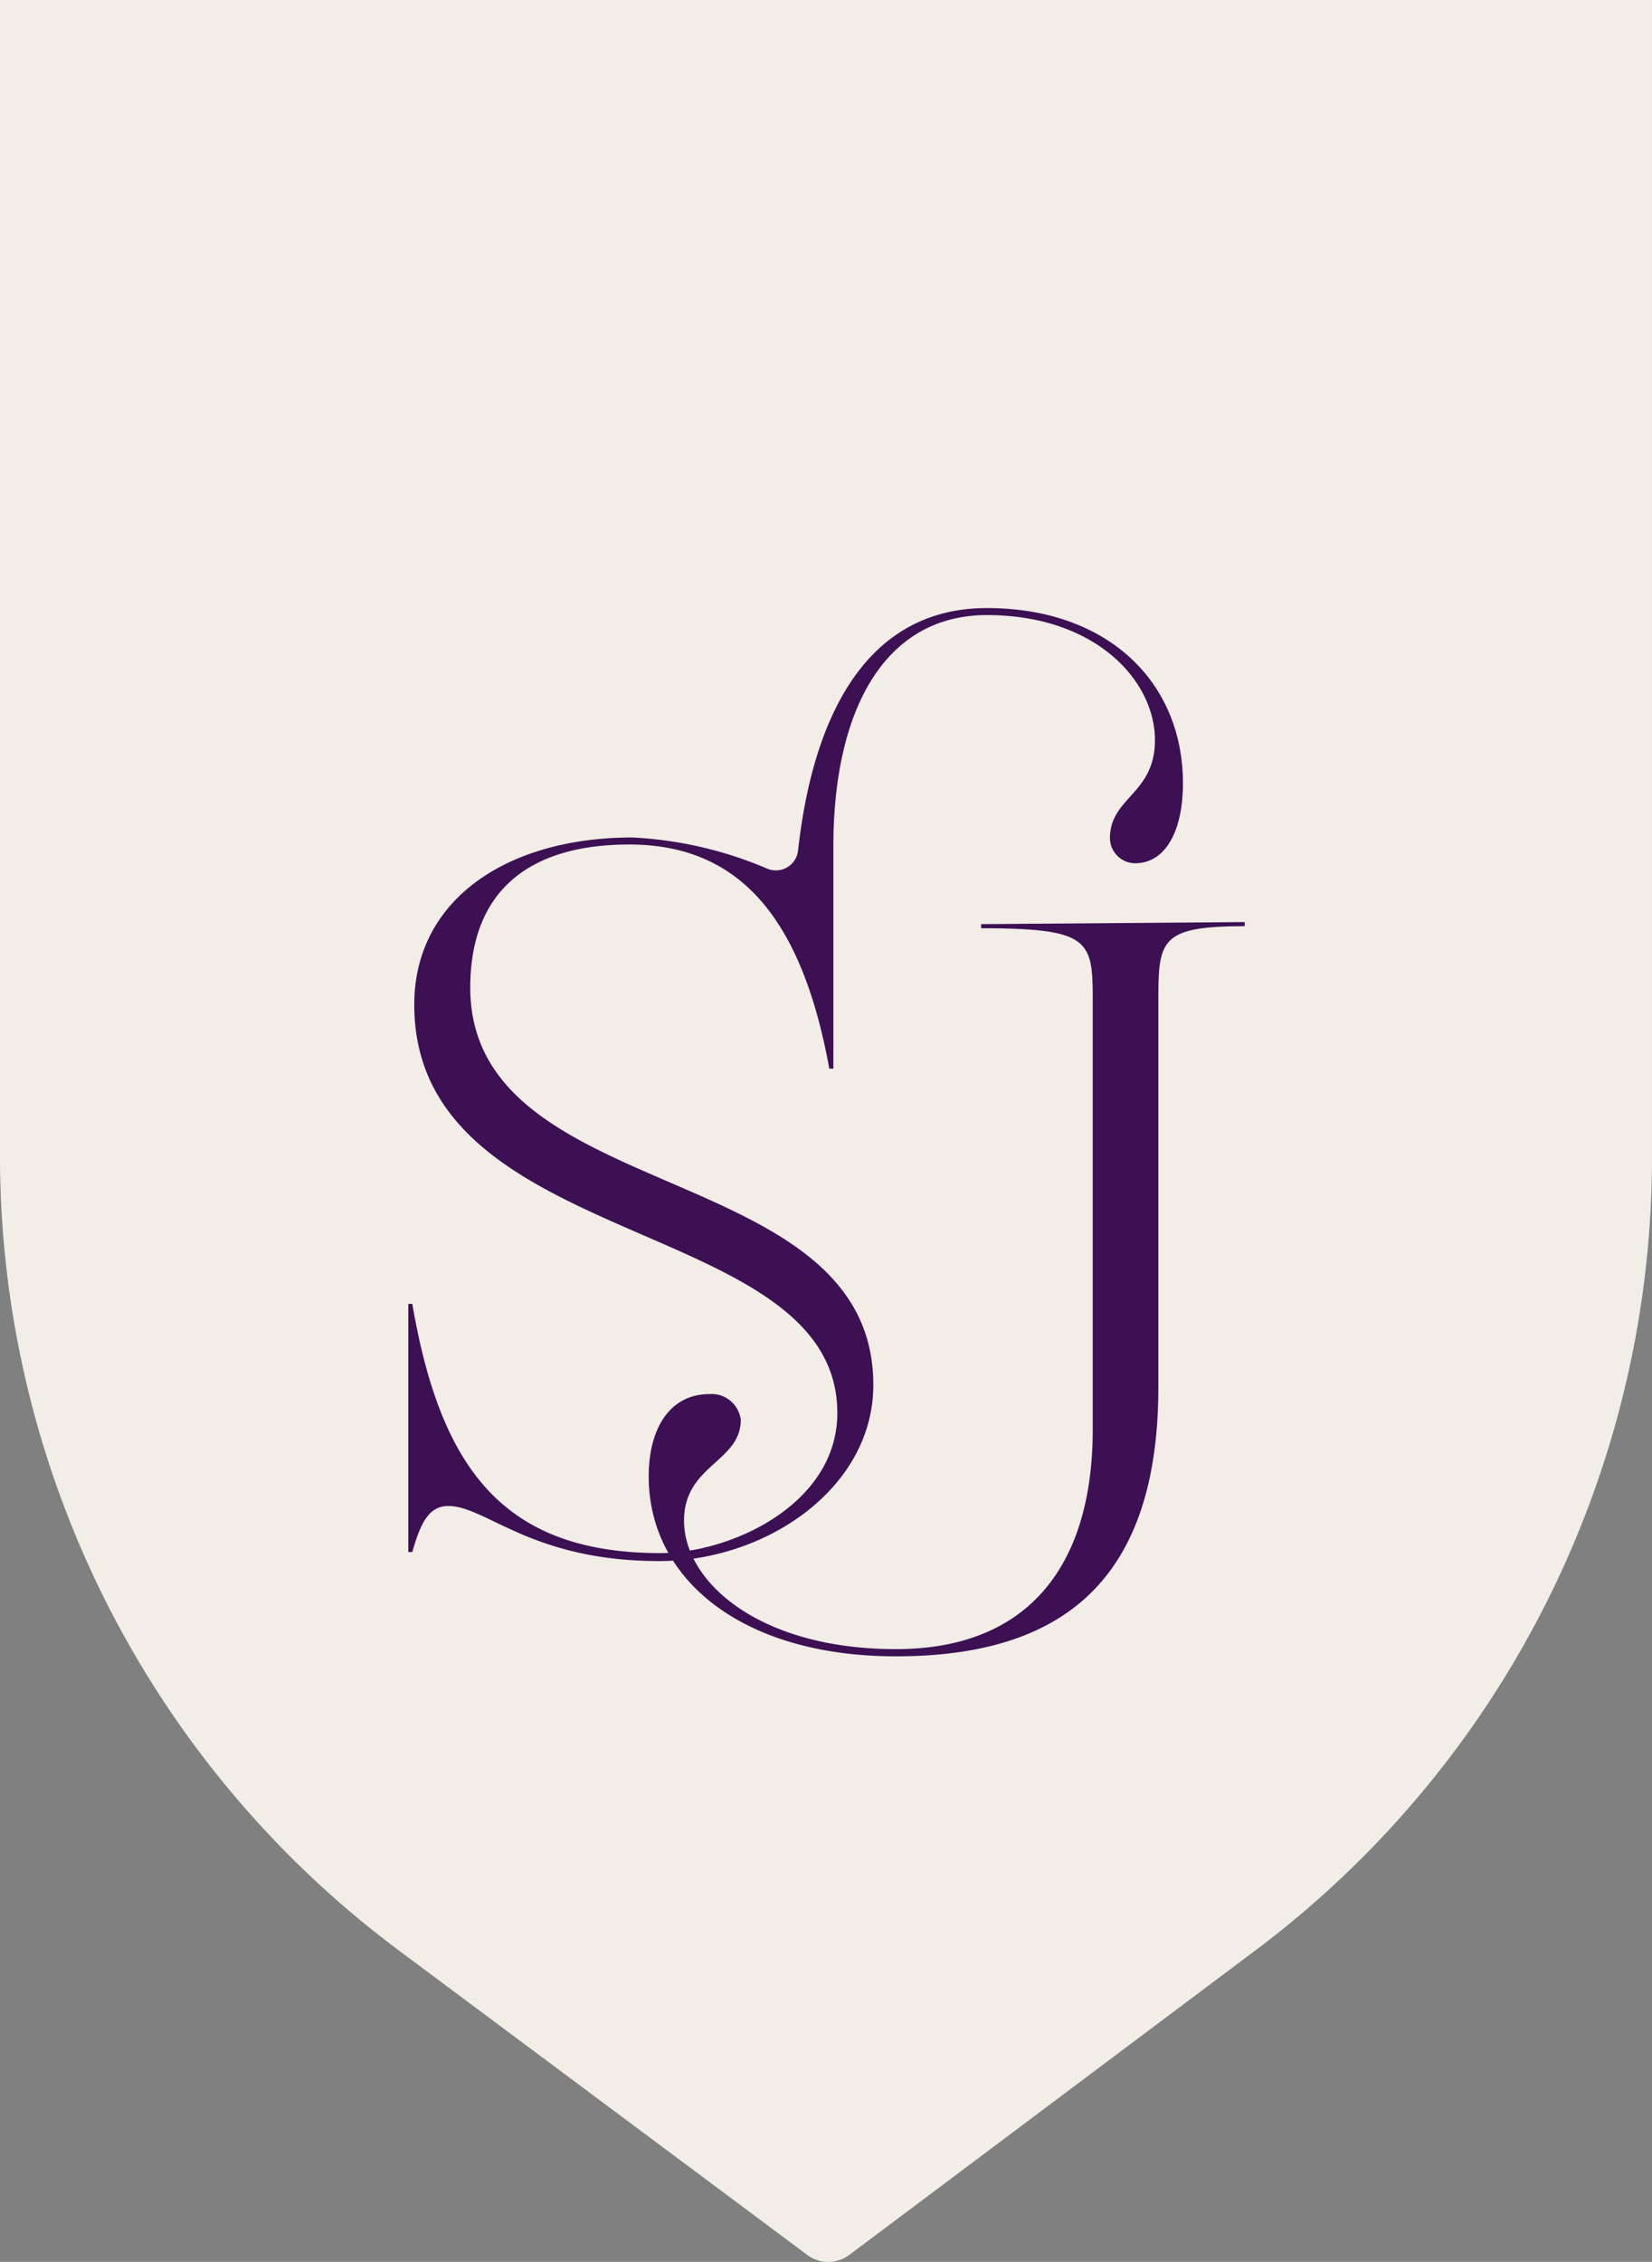
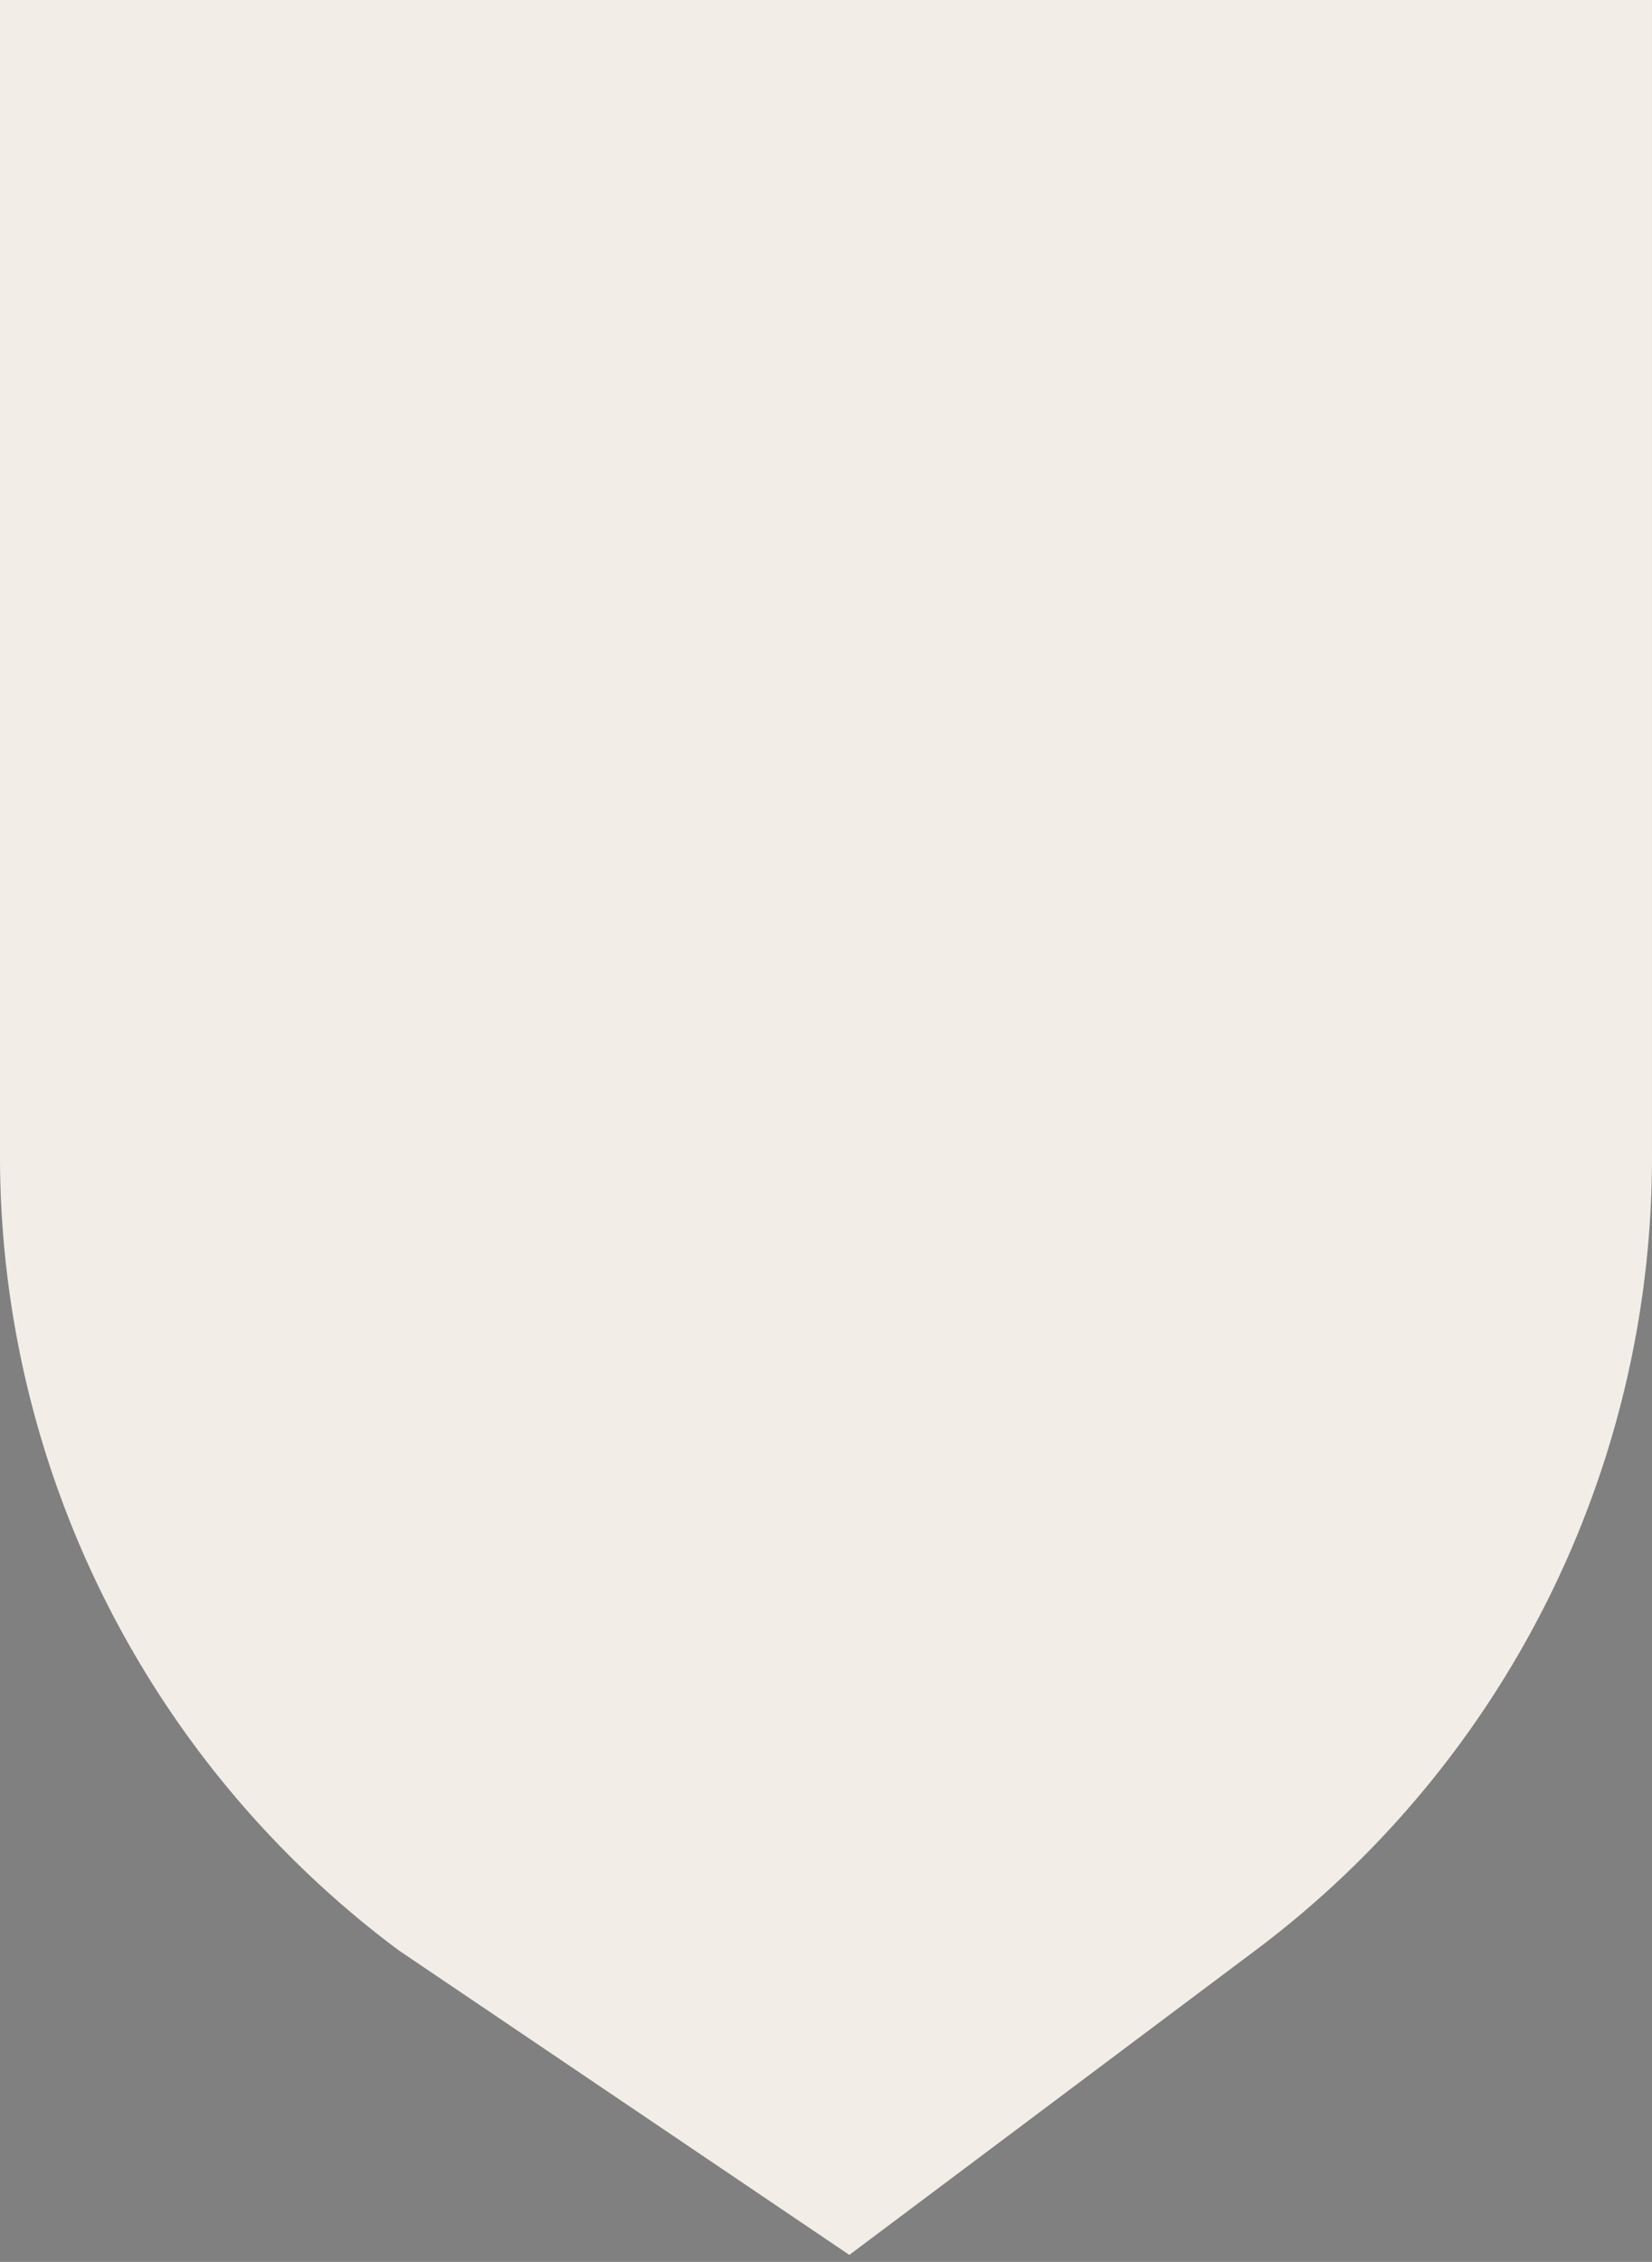
<svg xmlns="http://www.w3.org/2000/svg" width="116.676" height="159.652" viewBox="0 0 116.676 159.652">
  <rect x="0" y="0" width="116.676" height="159.652" fill="#808080" stroke="none" />
  <g id="Group_2524" data-name="Group 2524" transform="translate(-741.661 -61.469)">
-     <path id="Path_1425" data-name="Path 1425" d="M1292.728,942.873l-28.69,21.5a2.485,2.485,0,0,1-2.974,0L1232.2,942.868a69.94,69.94,0,0,1-28.149-56.081V805.215h116.676V886.9A69.937,69.937,0,0,1,1292.728,942.873Z" transform="translate(-462.391 -743.746)" fill="#f2ede7" />
+     <path id="Path_1425" data-name="Path 1425" d="M1292.728,942.873l-28.69,21.5L1232.2,942.868a69.94,69.94,0,0,1-28.149-56.081V805.215h116.676V886.9A69.937,69.937,0,0,1,1292.728,942.873Z" transform="translate(-462.391 -743.746)" fill="#f2ede7" />
    <g id="Group_2514" data-name="Group 2514" transform="translate(741.719 84.694)" style="isolation: isolate">
-       <path id="Path_1462" data-name="Path 1462" d="M85.847,133.295c0-3.412,1.514-5.806,4.277-5.806a2.073,2.073,0,0,1,2.225,1.815c0,2.976-4.008,3.193-4.008,7.112,0,4.356,5.346,9.073,14.966,9.073,9.087,0,13.9-5.589,13.9-15.531V99.908c0-4.428-.044-5.3-7.884-5.3v-.291l18.618-.146v.291c-6.057,0-6.1,1.016-6.1,5.444V126.98c0,13.573-6.682,19.017-18.529,19.017C92.529,146,85.847,140.625,85.847,133.295Z" transform="translate(-40.088 -52.313)" fill="#3c1053" />
-       <path id="Path_1463" data-name="Path 1463" d="M69.64,19.694c-10.728,0-12.771,12.125-13.334,17.12a1.575,1.575,0,0,1-2.164,1.279A27.716,27.716,0,0,0,44.6,35.887c-8.829,0-15.4,4.38-15.4,11.8,0,17.519,29.88,14.835,29.88,28.821,0,6.428-7.487,9.89-12.5,9.89-11.16,0-15.54-6.075-17.518-17.588h-.282V86.324h.282c.566-1.978,1.13-3.25,2.543-3.25,2.684,0,5.862,3.886,14.9,3.886,7.559,0,15.117-5.157,15.117-12.433,0-16.035-28.467-12.574-28.467-28.044,0-6.71,4.026-10.1,11.231-10.1,7.912,0,12.221,5.369,14.128,15.822H58.8V36.523c0-9.676,3.639-16.334,10.845-16.334,7.628,0,11.867,4.592,11.867,8.83,0,3.814-3.178,4.026-3.178,6.922a1.791,1.791,0,0,0,1.765,1.766c2.191,0,3.391-2.33,3.391-5.651C83.484,24.922,78.186,19.694,69.64,19.694Z" fill="#3c1053" />
-     </g>
+       </g>
  </g>
</svg>